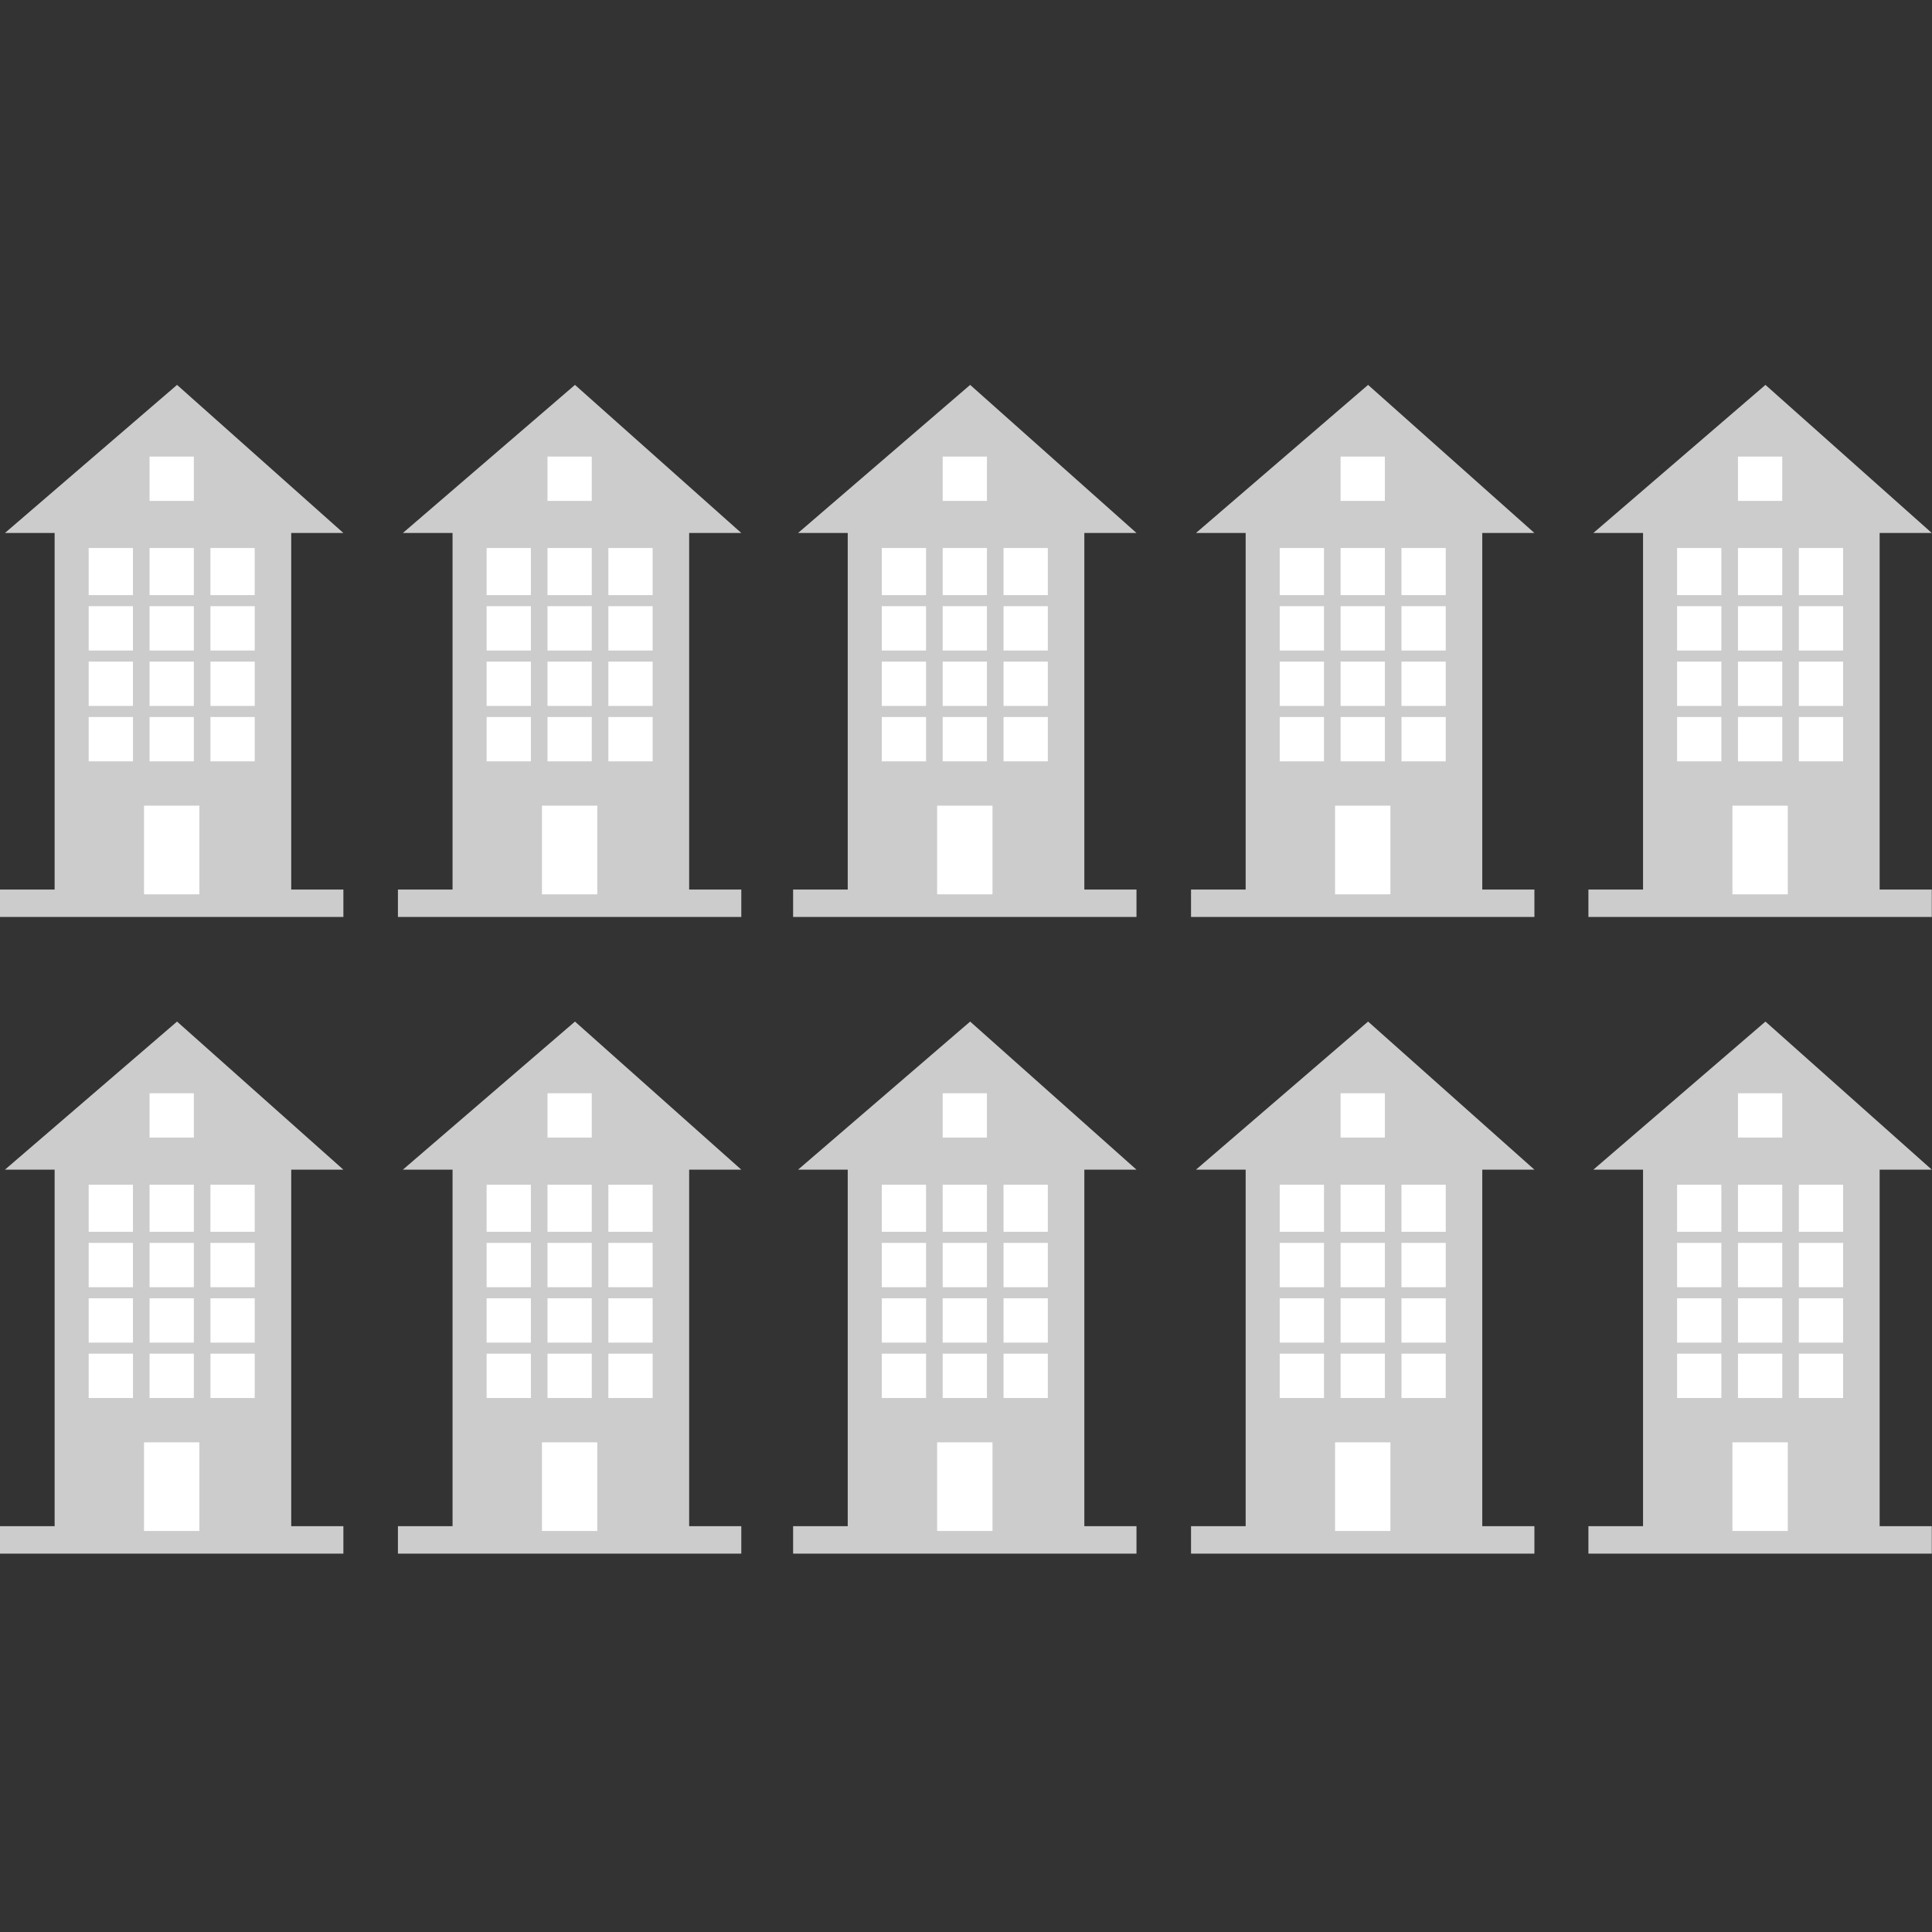
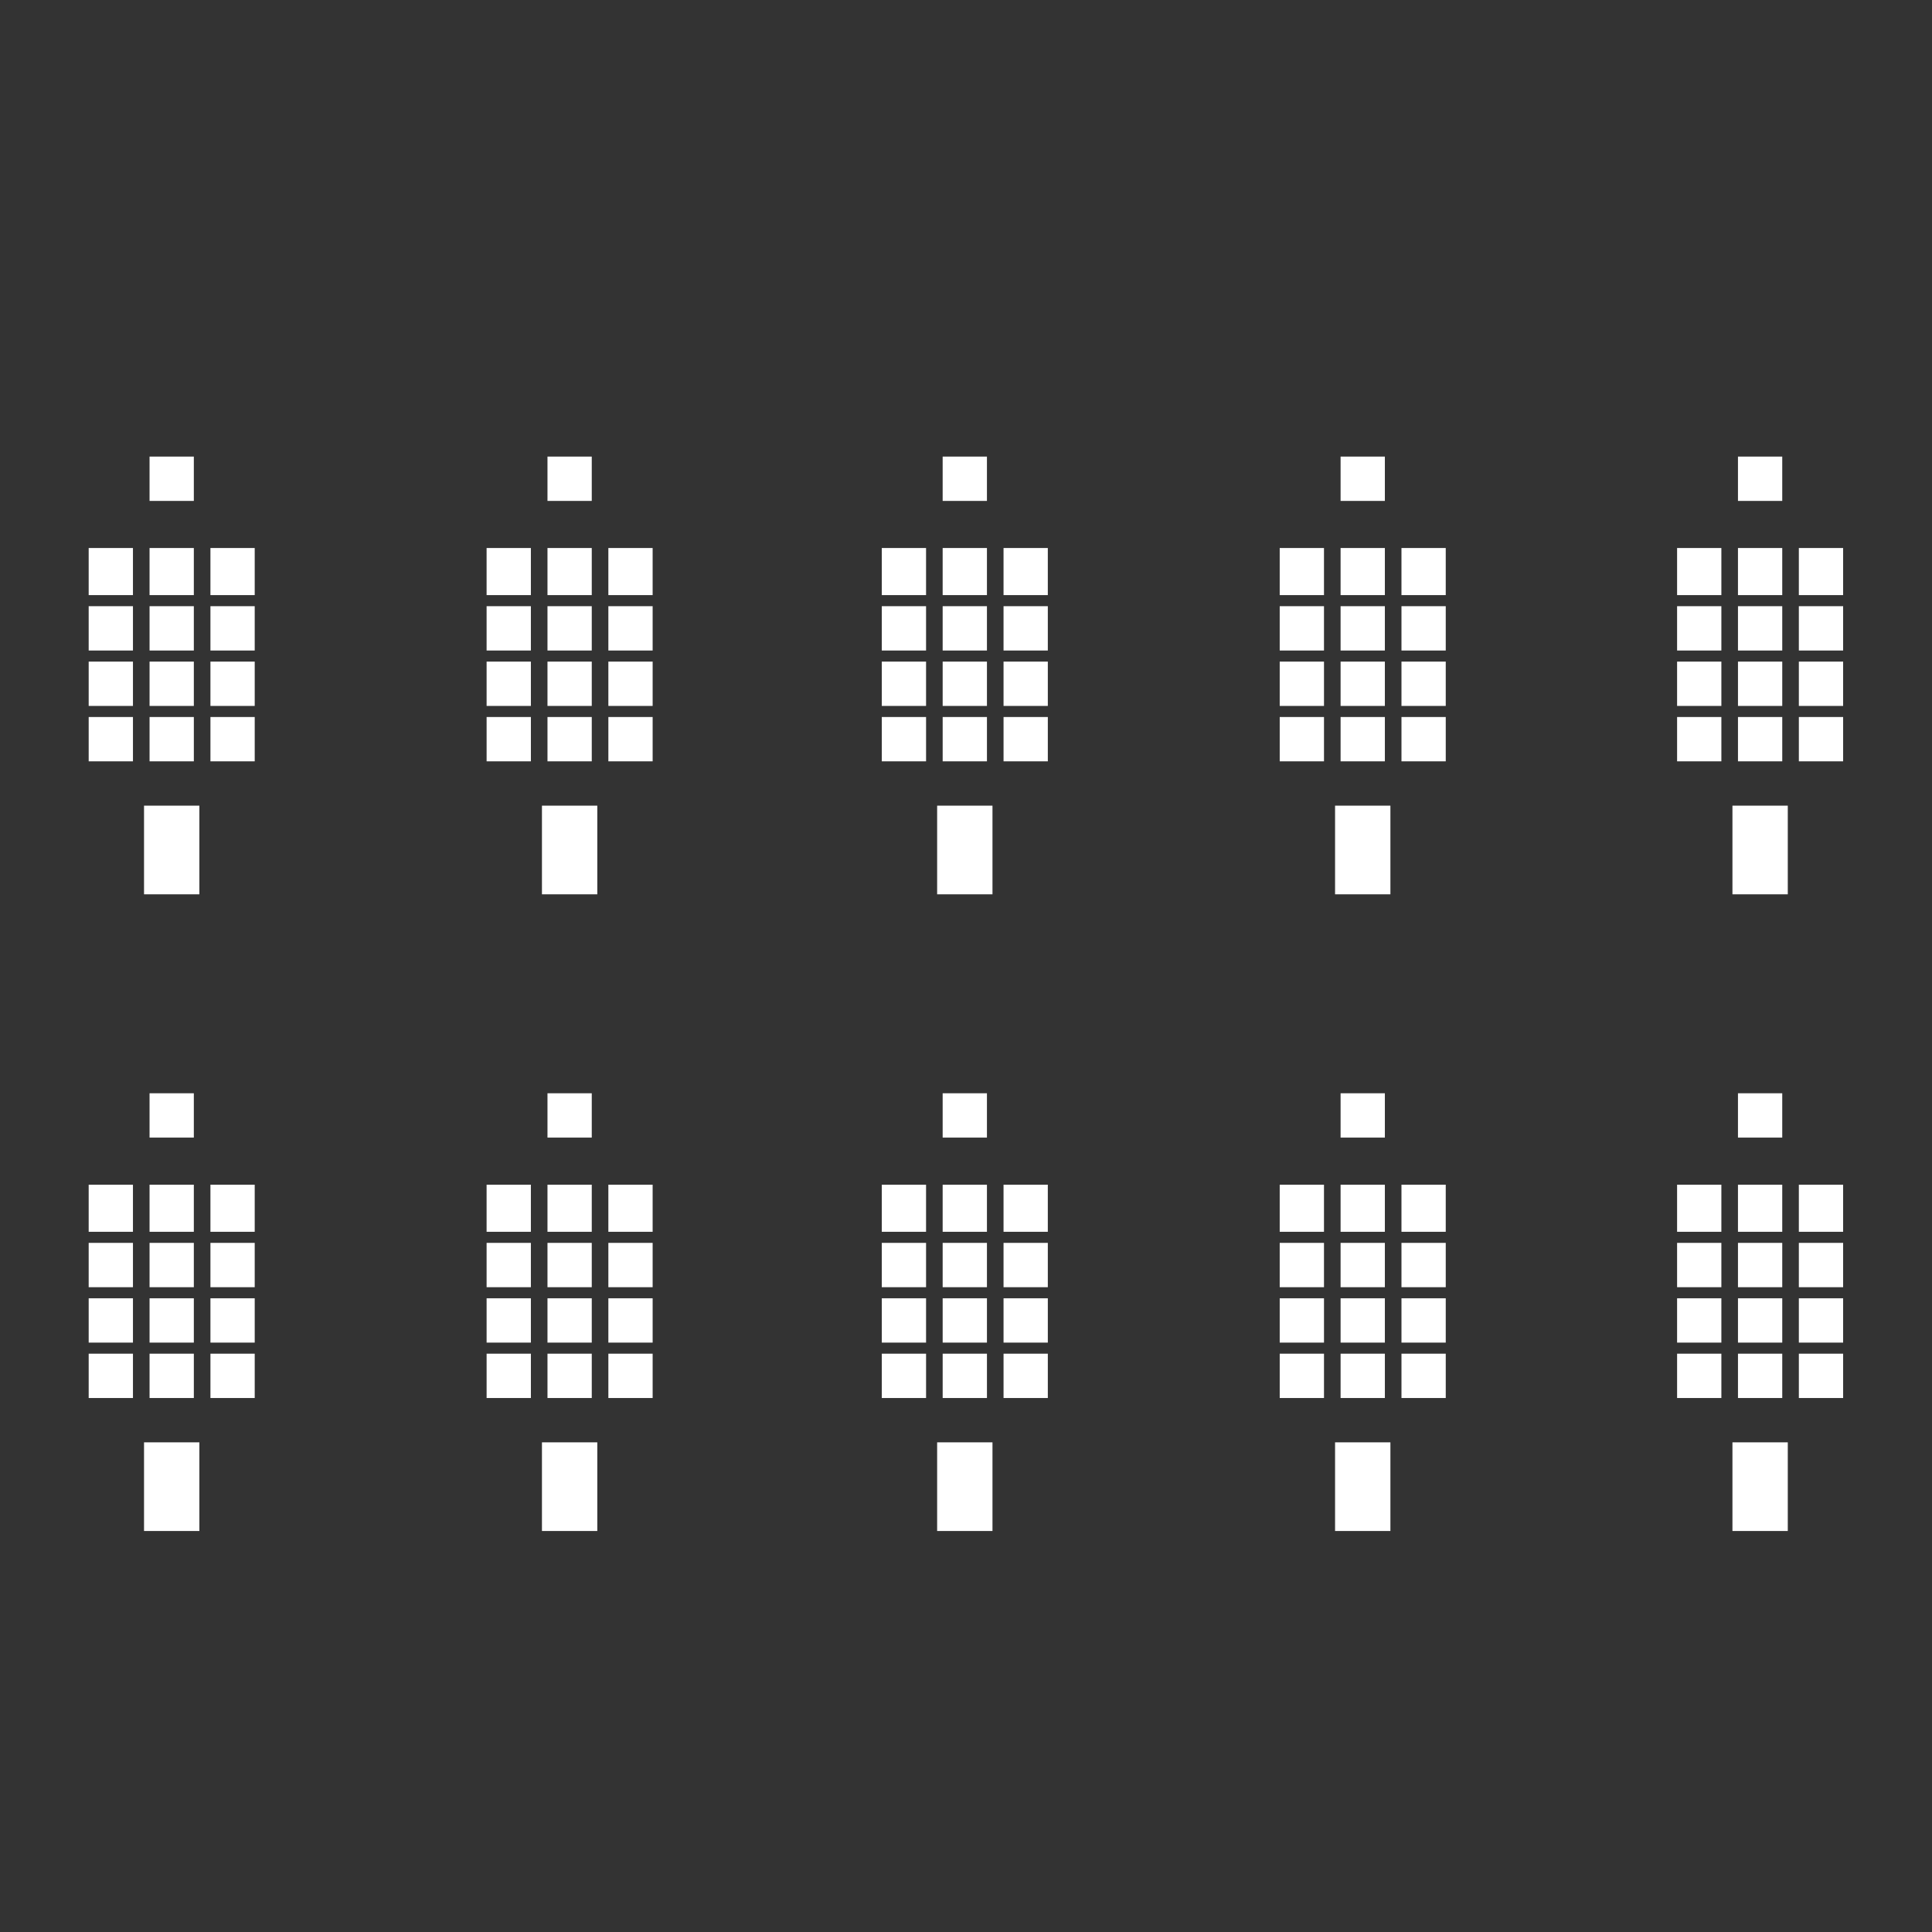
<svg xmlns="http://www.w3.org/2000/svg" xmlns:xlink="http://www.w3.org/1999/xlink" id="sust-fininst" width="256" height="256" viewBox="0 0 352 352">
  <rect x="0" y="0" width="352" height="352" fill="#333333" stroke="none" />
  <defs>
    <symbol id="b">
      <path fill="#fff" d="M27.248 83.188v8.076h8.067v-8.076Zm-6.958 12.114H42.373zm-4.134 4.543v8.581h8.067v-8.581zm11.092 0v8.581h8.067v-8.581zm11.092 0v8.581h8.067v-8.581Zm-22.183 10.6v8.076h8.067v-8.076zm11.092 0v8.076h8.067v-8.076zm11.092 0v8.076h8.067v-8.076zm-22.183 10.095v8.076h8.067v-8.076zm11.092 0v8.076h8.067v-8.076zm11.092 0v8.076h8.067v-8.076zm-22.183 10.095v8.076h8.067v-8.076zm11.092 0v8.076h8.067v-8.076zm11.092 0v8.076h8.067v-8.076zm-12.1 16.152v16.152h10.083v-16.152z" />
    </symbol>
    <symbol id="a">
-       <path d="M9.952 97.108v64.958h43.109V97.108h9.502L32.257 70.125.9 97.108ZM0 162.066v4.997h62.562v-4.997z" style="fill:currentColor" />
-     </symbol>
+       </symbol>
  </defs>
  <g class="fininst__house" style="color:#ccc">
    <use xlink:href="#a" />
    <use xlink:href="#a" transform="translate(72.5)" />
    <use xlink:href="#a" transform="translate(144.5)" />
    <use xlink:href="#a" transform="translate(217)" />
    <use xlink:href="#a" transform="translate(289.4)" />
    <use xlink:href="#a" transform="translate(0 116)" />
    <use xlink:href="#a" transform="translate(72.5 116)" />
    <use xlink:href="#a" transform="translate(144.5 116)" />
    <use xlink:href="#a" transform="translate(217 116)" />
    <use xlink:href="#a" transform="translate(289.4 116)" />
  </g>
  <use xlink:href="#b" />
  <use xlink:href="#b" transform="translate(72.5)" />
  <use xlink:href="#b" transform="translate(144.5)" />
  <use xlink:href="#b" transform="translate(217)" />
  <use xlink:href="#b" transform="translate(289.4)" />
  <use xlink:href="#b" transform="translate(0 116)" />
  <use xlink:href="#b" transform="translate(72.5 116)" />
  <use xlink:href="#b" transform="translate(144.5 116)" />
  <use xlink:href="#b" transform="translate(217 116)" />
  <use xlink:href="#b" transform="translate(289.4 116)" />
</svg>